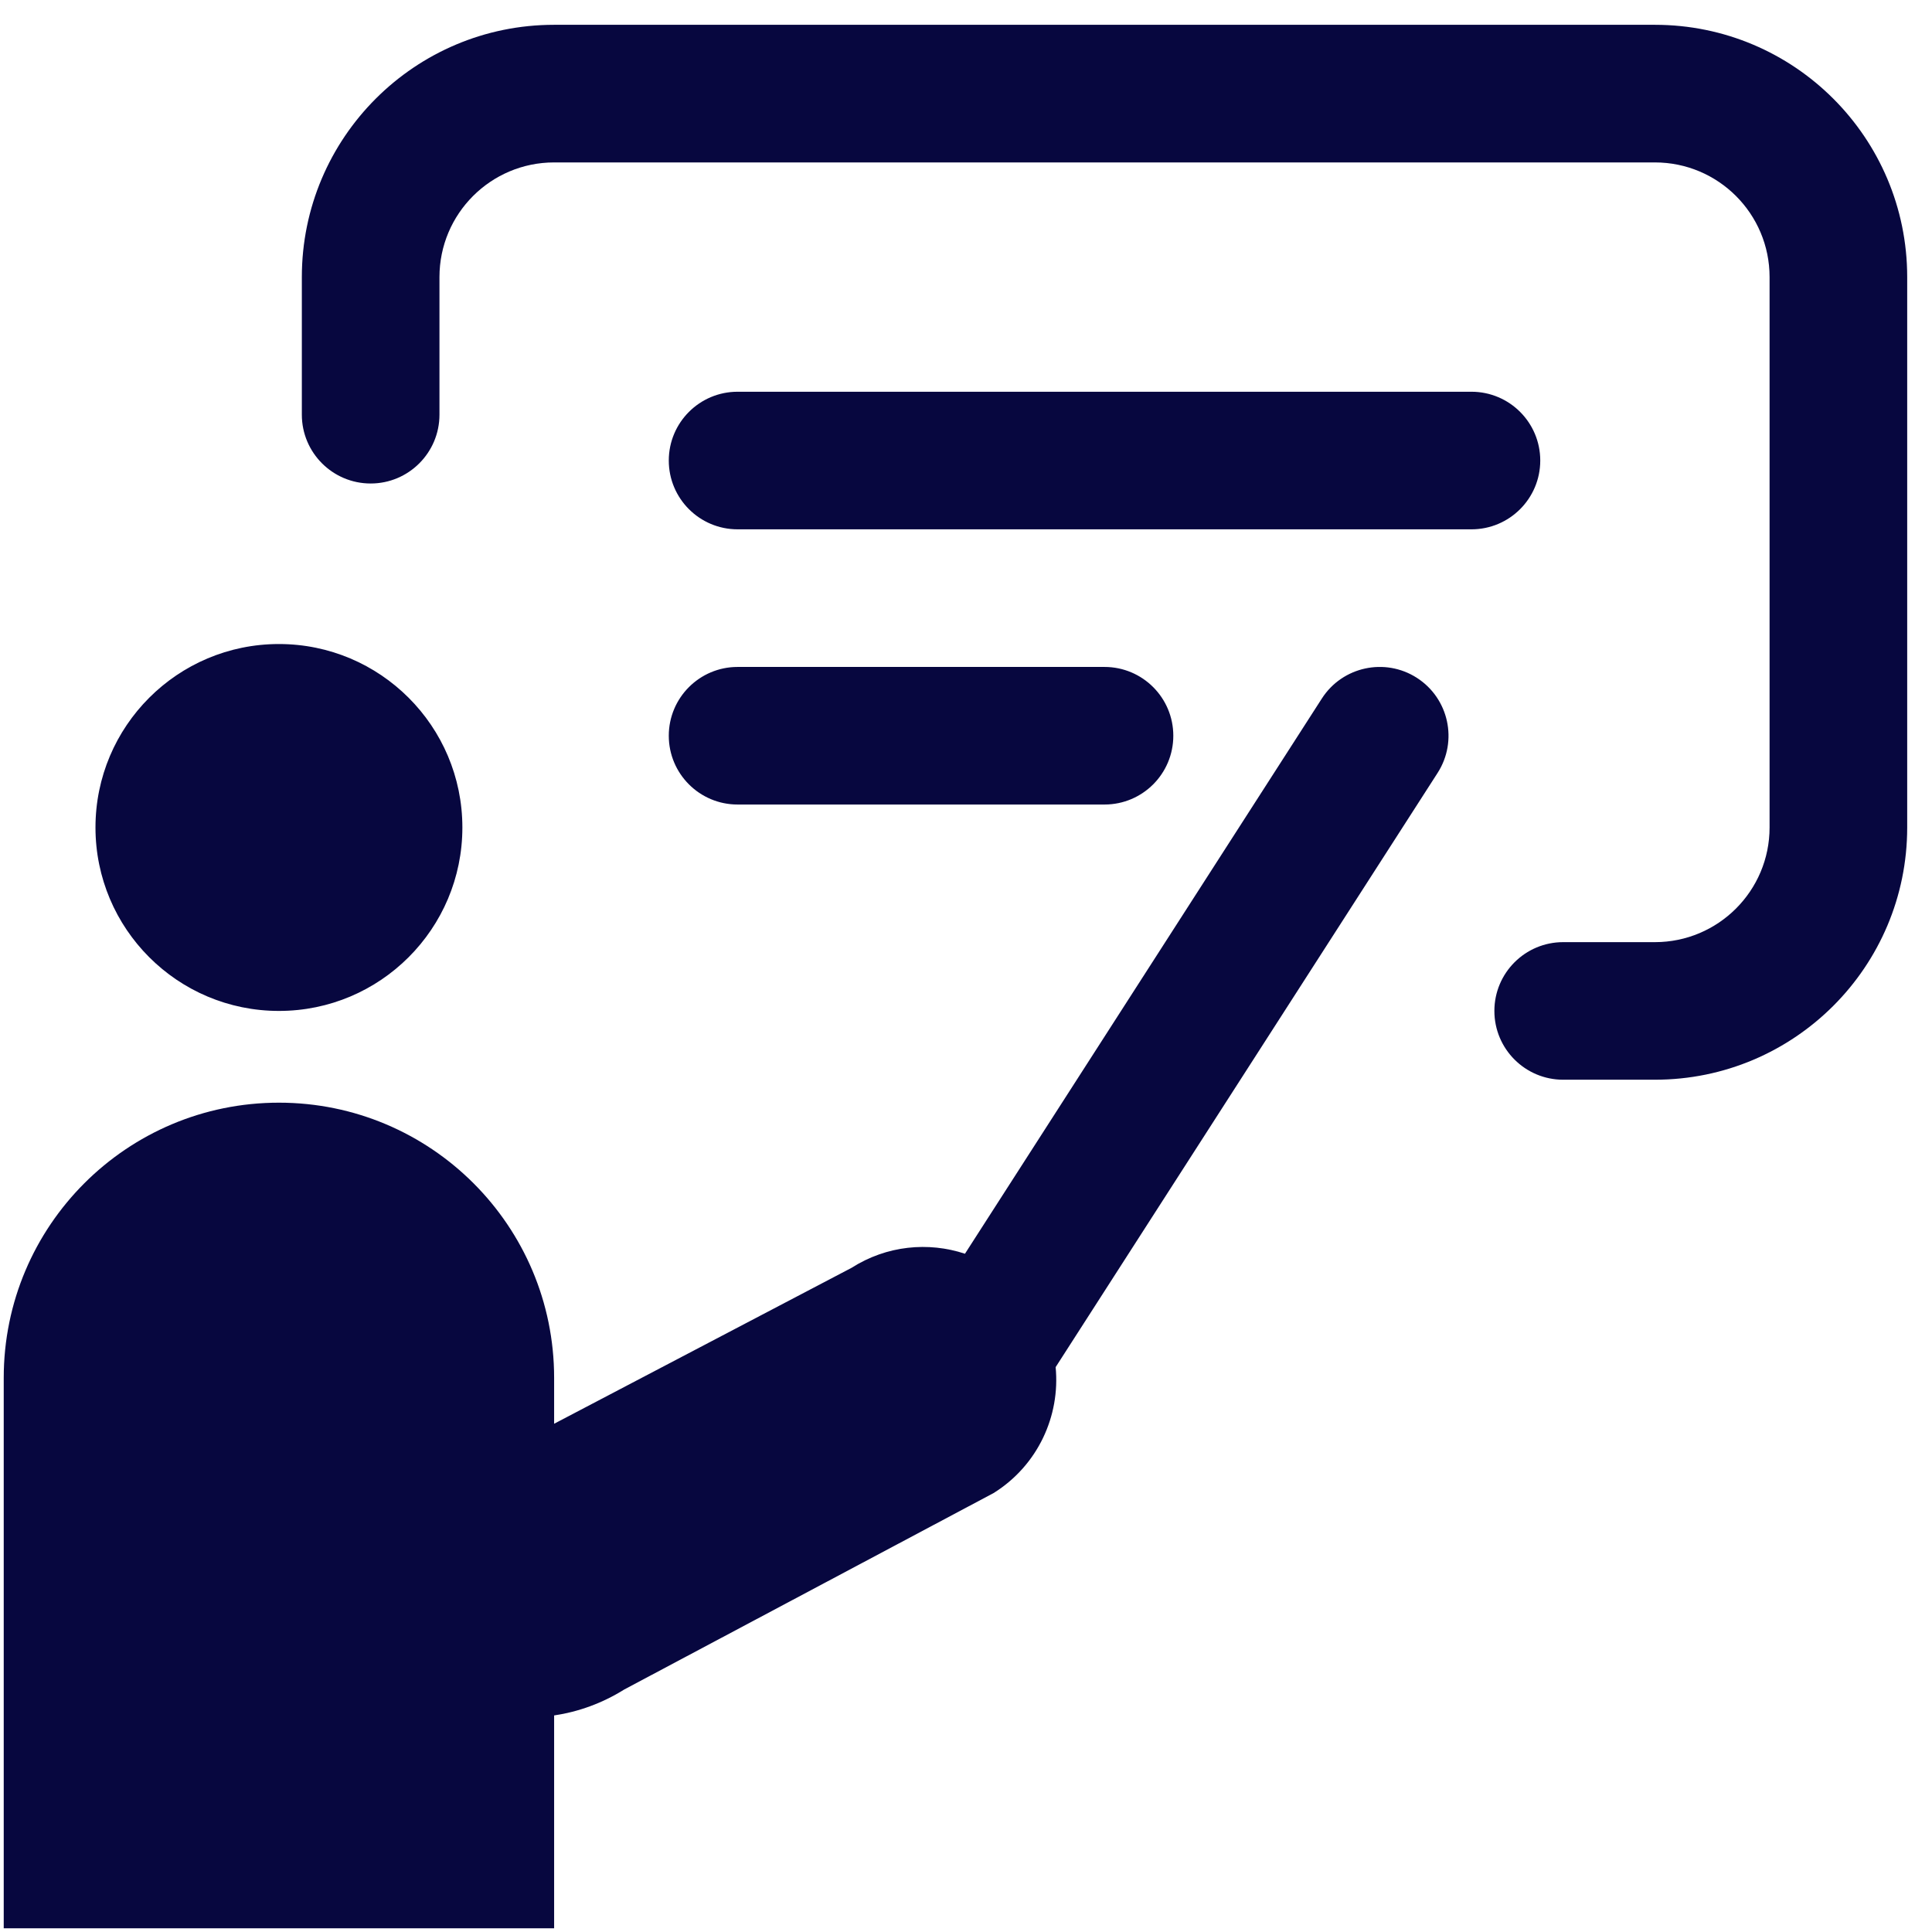
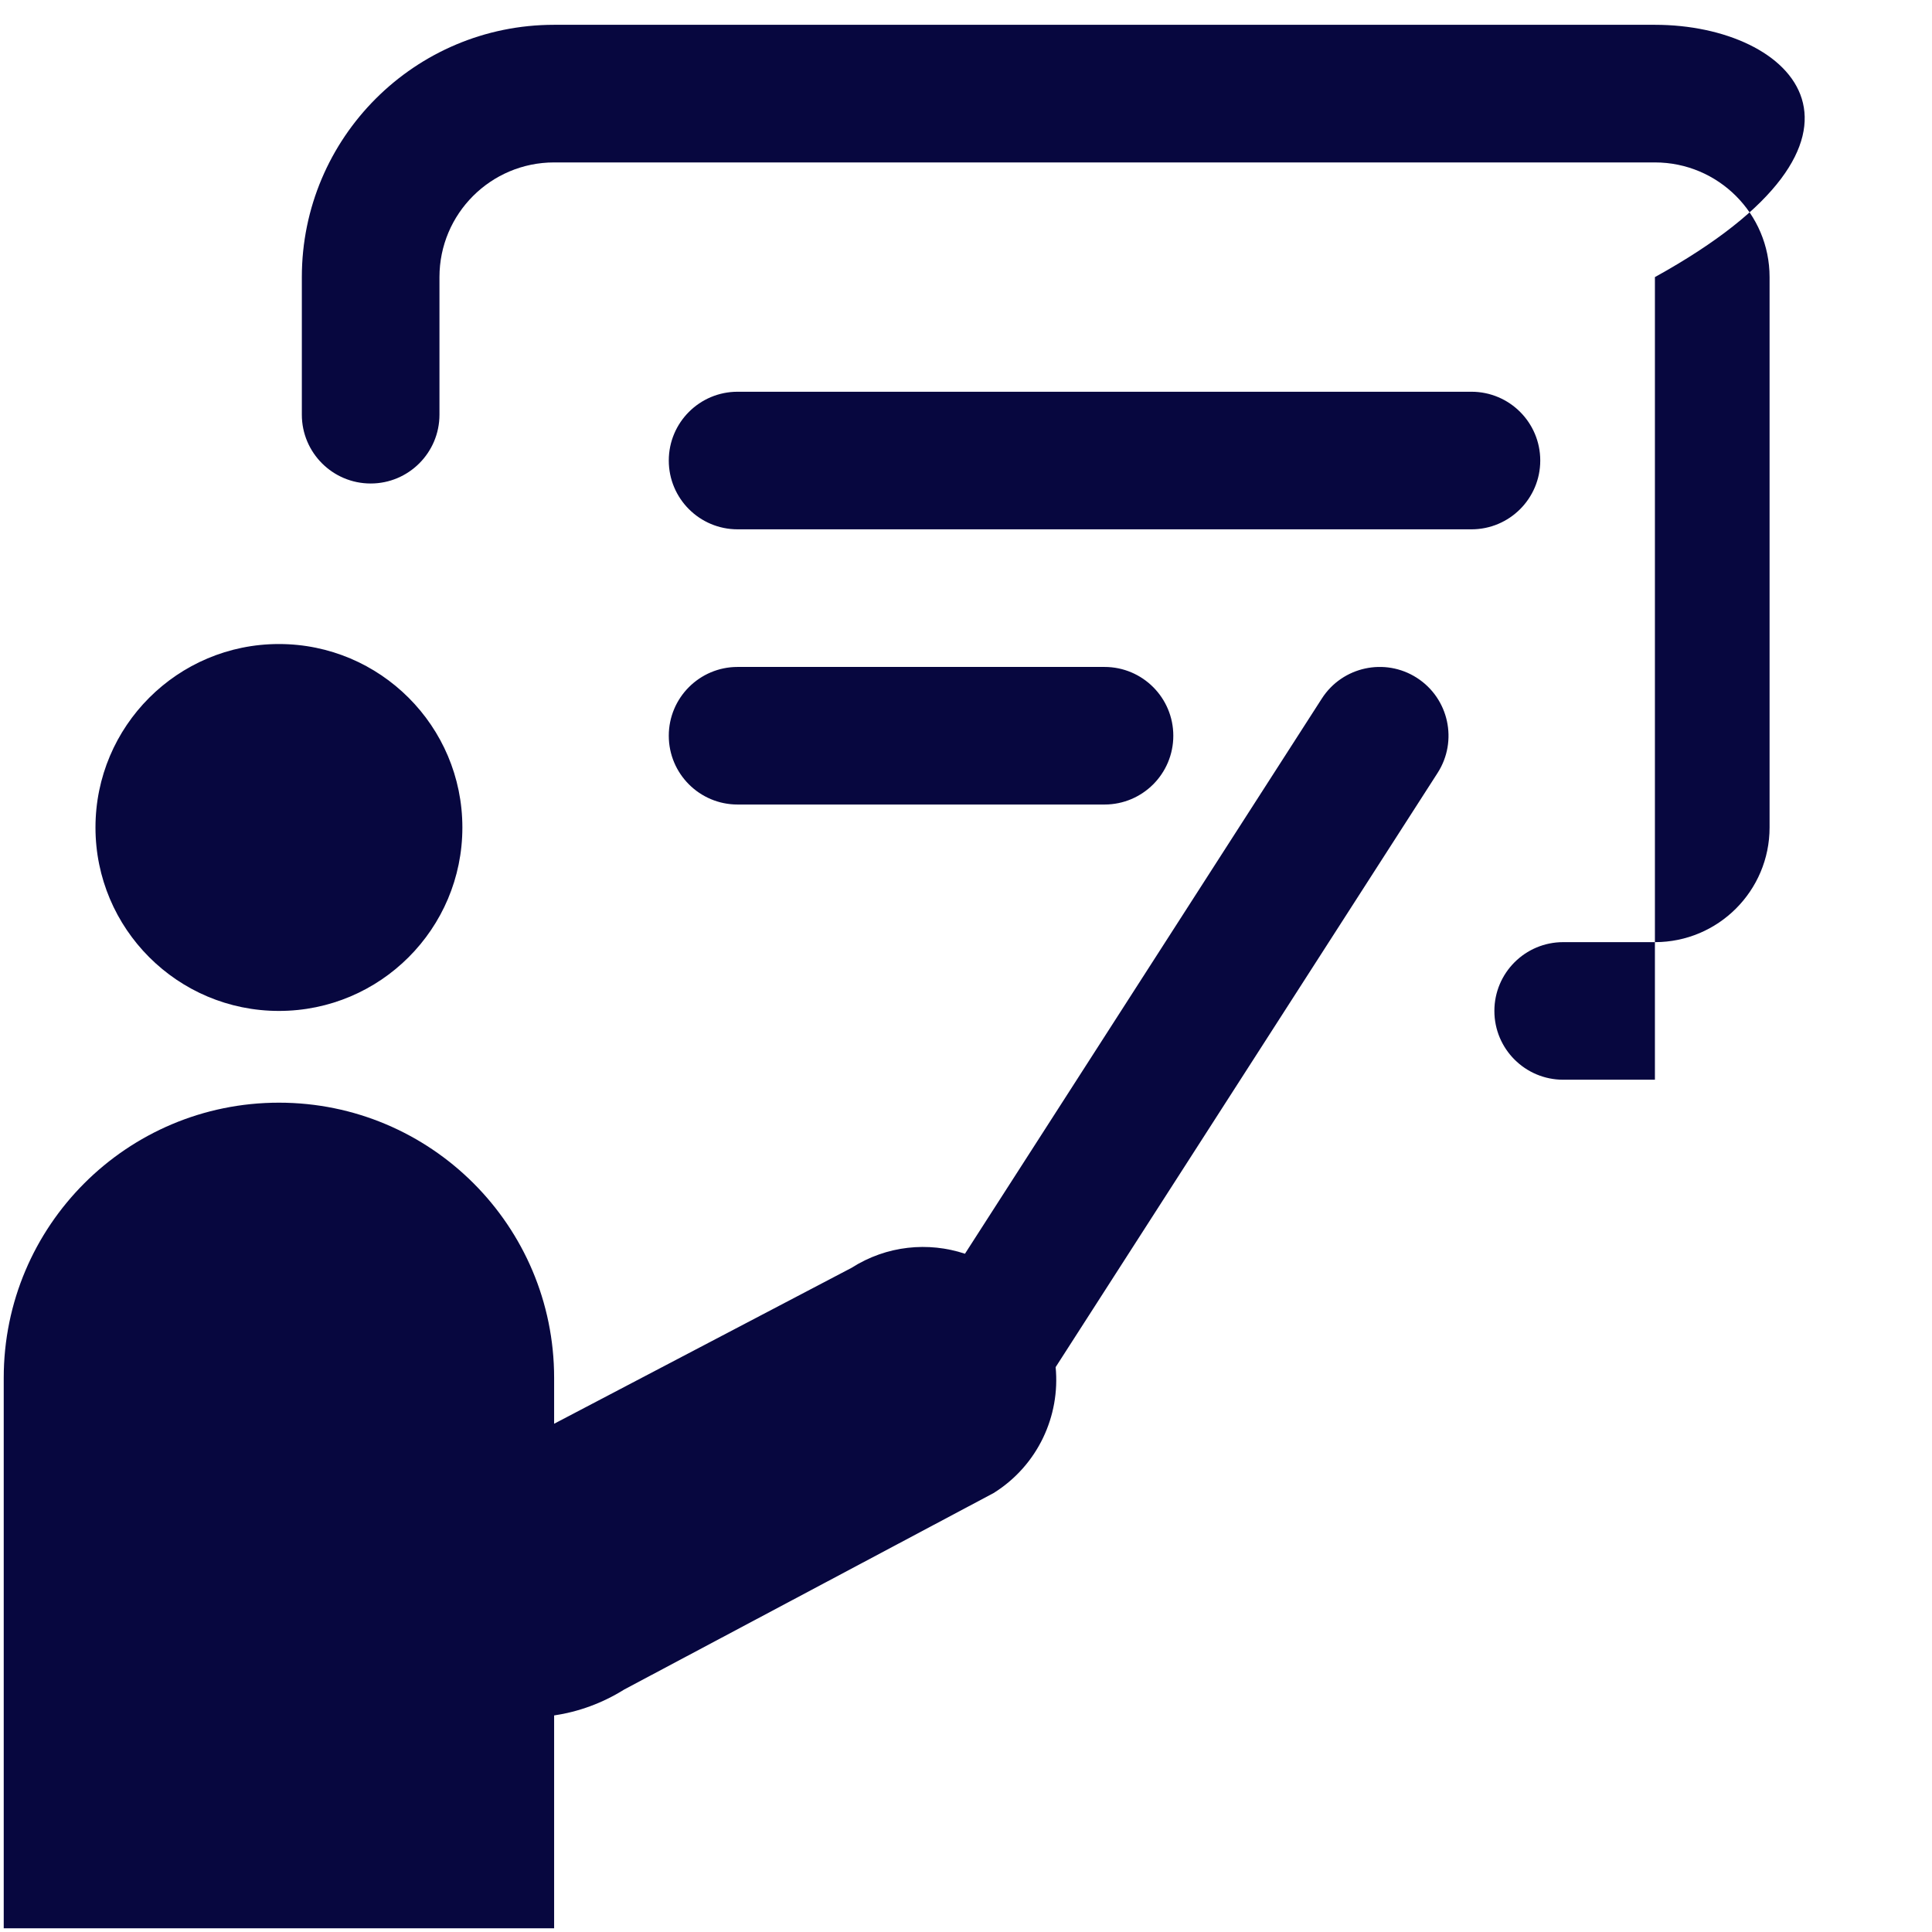
<svg xmlns="http://www.w3.org/2000/svg" width="43" height="43" viewBox="0 0 43 43" fill="none">
-   <path fill-rule="evenodd" clip-rule="evenodd" d="M9.781 6.167C9.781 4.757 10.924 3.615 12.333 3.615H36.833C38.242 3.615 39.385 4.757 39.385 6.167V18.417C39.385 19.826 38.242 20.969 36.833 20.969H34.791C33.946 20.969 33.26 21.654 33.26 22.5C33.26 23.346 33.946 24.031 34.791 24.031H36.833C39.934 24.031 42.448 21.518 42.448 18.417V6.167C42.448 3.066 39.934 0.552 36.833 0.552H12.333C9.232 0.552 6.718 3.066 6.718 6.167V9.229C6.718 10.075 7.404 10.761 8.25 10.761C9.095 10.761 9.781 10.075 9.781 9.229V6.167ZM10.291 18.417C10.291 20.672 8.463 22.5 6.208 22.5C3.953 22.5 2.125 20.672 2.125 18.417C2.125 16.162 3.953 14.334 6.208 14.334C8.463 14.334 10.291 16.162 10.291 18.417ZM31.996 17.203C32.453 16.492 32.247 15.545 31.536 15.087C30.825 14.63 29.877 14.836 29.42 15.547L21.477 27.904C20.662 27.634 19.736 27.719 18.954 28.217L12.333 31.688V30.667C12.333 27.284 9.591 24.542 6.208 24.542C2.825 24.542 0.083 27.284 0.083 30.667V42.917H12.333V38.18C12.871 38.1 13.402 37.91 13.893 37.603L22.115 33.23C23.1 32.614 23.6 31.513 23.495 30.428L31.996 17.203ZM14.885 10.25C14.885 9.404 15.571 8.719 16.416 8.719H32.75C33.595 8.719 34.281 9.404 34.281 10.25C34.281 11.096 33.595 11.781 32.75 11.781H16.416C15.571 11.781 14.885 11.096 14.885 10.25ZM16.416 14.844C15.571 14.844 14.885 15.53 14.885 16.375C14.885 17.221 15.571 17.906 16.416 17.906L24.583 17.906C25.429 17.906 26.114 17.221 26.114 16.375C26.114 15.53 25.429 14.844 24.583 14.844H16.416Z" fill="#07073F" />
+   <path fill-rule="evenodd" clip-rule="evenodd" d="M9.781 6.167C9.781 4.757 10.924 3.615 12.333 3.615H36.833C38.242 3.615 39.385 4.757 39.385 6.167V18.417C39.385 19.826 38.242 20.969 36.833 20.969H34.791C33.946 20.969 33.26 21.654 33.26 22.5C33.26 23.346 33.946 24.031 34.791 24.031H36.833V6.167C42.448 3.066 39.934 0.552 36.833 0.552H12.333C9.232 0.552 6.718 3.066 6.718 6.167V9.229C6.718 10.075 7.404 10.761 8.25 10.761C9.095 10.761 9.781 10.075 9.781 9.229V6.167ZM10.291 18.417C10.291 20.672 8.463 22.5 6.208 22.5C3.953 22.5 2.125 20.672 2.125 18.417C2.125 16.162 3.953 14.334 6.208 14.334C8.463 14.334 10.291 16.162 10.291 18.417ZM31.996 17.203C32.453 16.492 32.247 15.545 31.536 15.087C30.825 14.63 29.877 14.836 29.42 15.547L21.477 27.904C20.662 27.634 19.736 27.719 18.954 28.217L12.333 31.688V30.667C12.333 27.284 9.591 24.542 6.208 24.542C2.825 24.542 0.083 27.284 0.083 30.667V42.917H12.333V38.18C12.871 38.1 13.402 37.91 13.893 37.603L22.115 33.23C23.1 32.614 23.6 31.513 23.495 30.428L31.996 17.203ZM14.885 10.25C14.885 9.404 15.571 8.719 16.416 8.719H32.75C33.595 8.719 34.281 9.404 34.281 10.25C34.281 11.096 33.595 11.781 32.75 11.781H16.416C15.571 11.781 14.885 11.096 14.885 10.25ZM16.416 14.844C15.571 14.844 14.885 15.53 14.885 16.375C14.885 17.221 15.571 17.906 16.416 17.906L24.583 17.906C25.429 17.906 26.114 17.221 26.114 16.375C26.114 15.53 25.429 14.844 24.583 14.844H16.416Z" fill="#07073F" />
</svg>